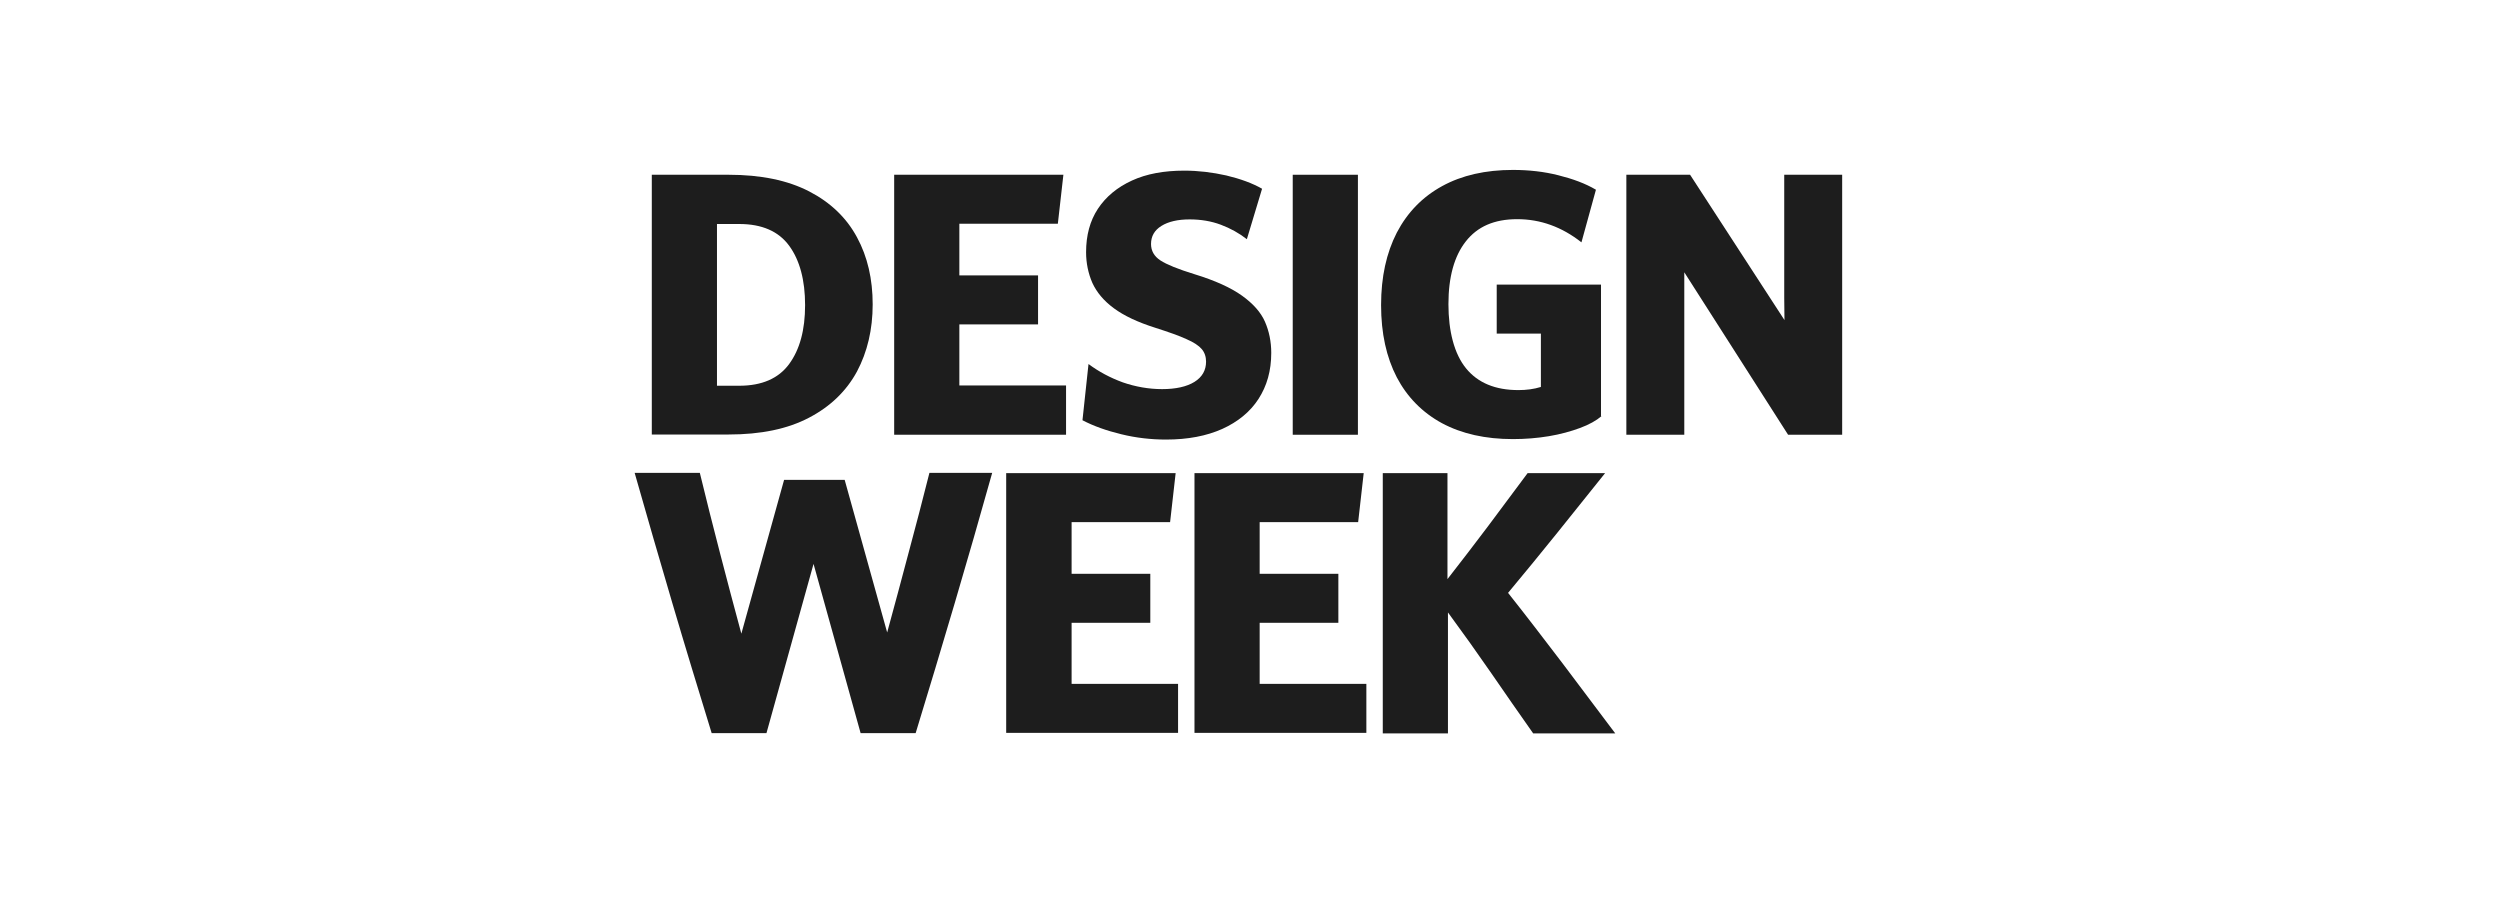
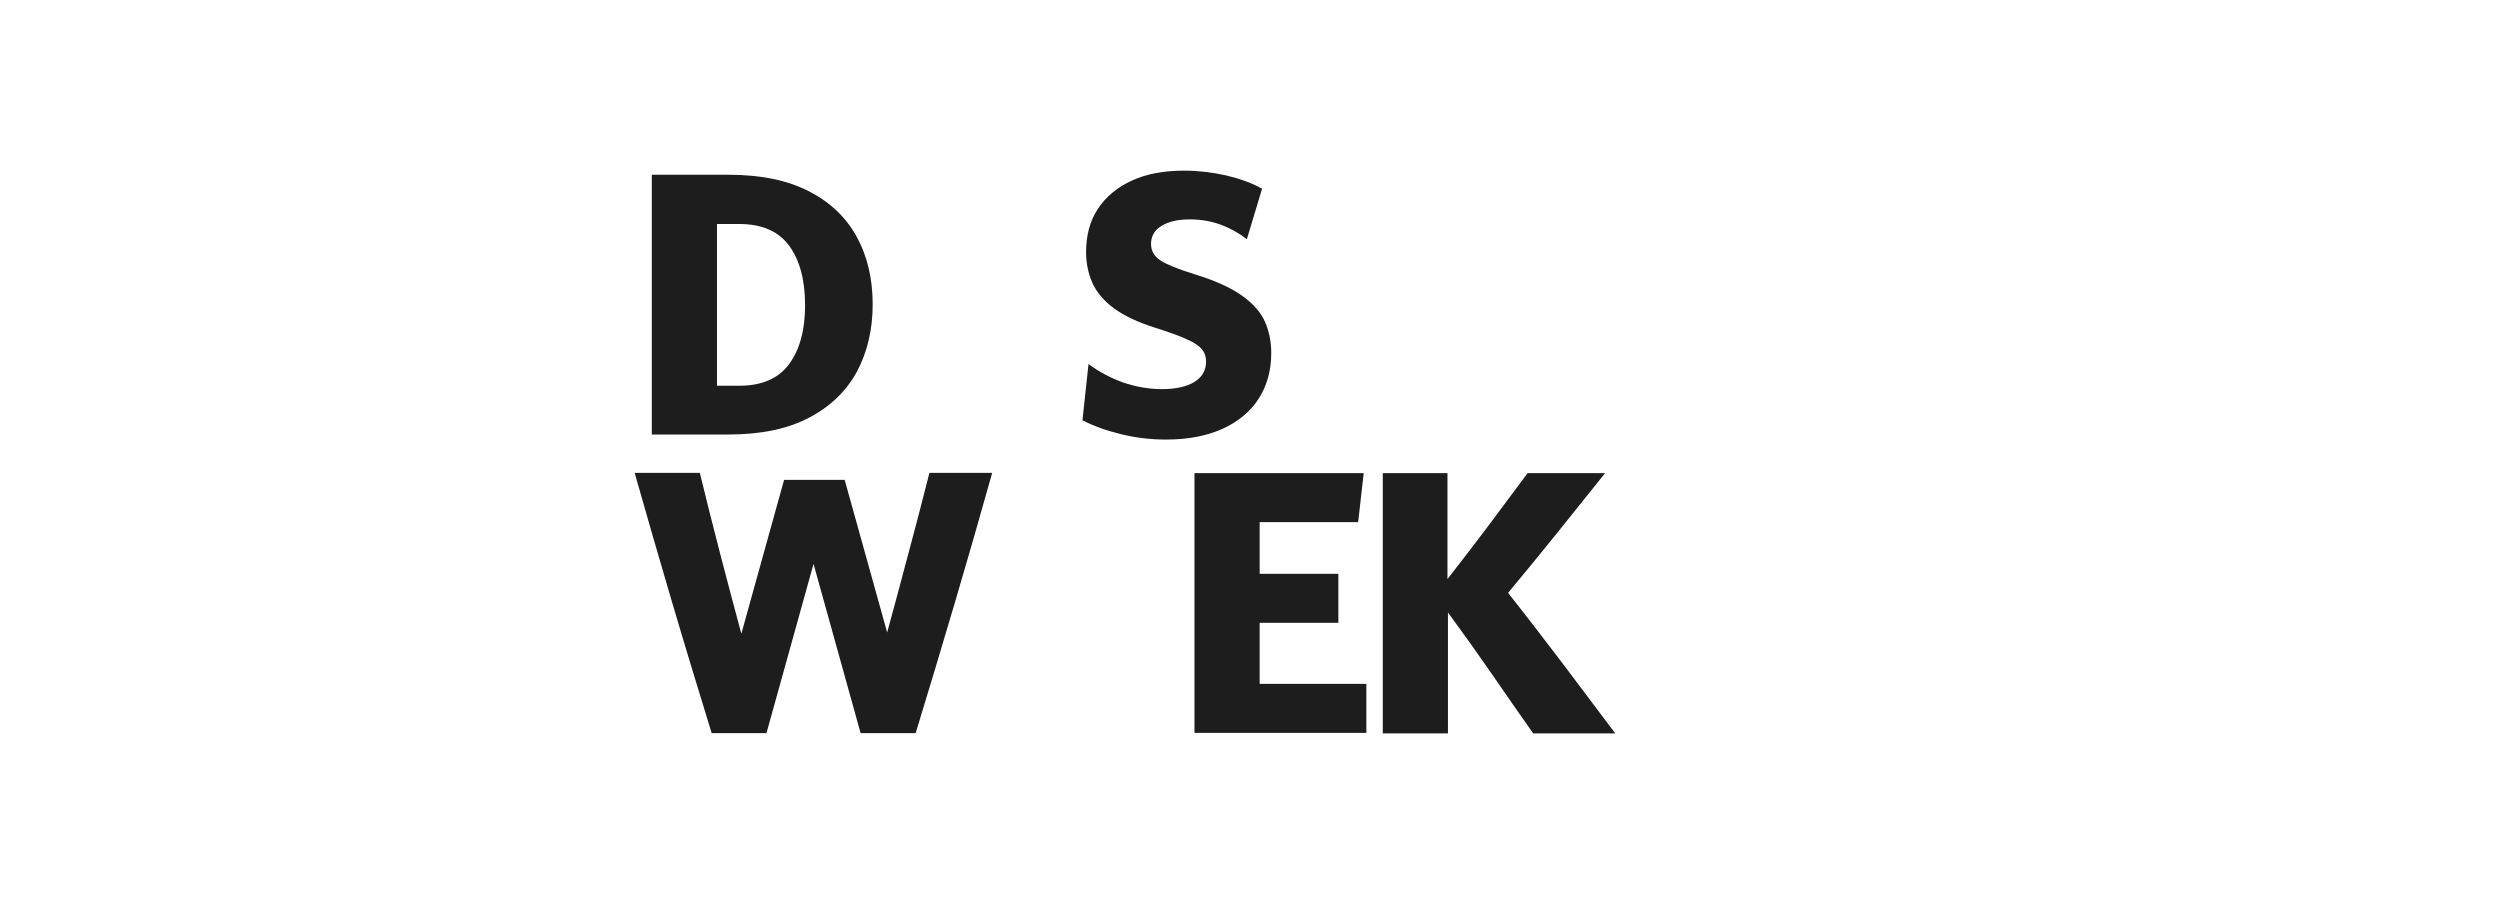
<svg xmlns="http://www.w3.org/2000/svg" id="Layer_1" data-name="Layer 1" viewBox="0 0 1035.6 377.09">
  <g>
    <path d="M270,72.39h31.8c13.4,0,24.5,2.3,33.4,6.9,8.9,4.6,15.5,11,19.8,19,4.4,8.1,6.5,17.4,6.5,27.8s-2.2,19.7-6.5,27.8c-4.4,8.1-11,14.5-19.8,19.1-8.9,4.7-20,7-33.4,7h-31.8v-107.6ZM297,92.79v67h9.2c9.4,0,16.3-3,20.7-9,4.4-6,6.6-14.1,6.6-24.4s-2.2-18.6-6.6-24.6-11.3-9-20.7-9h-9.2Z" style="fill: #1d1d1d;" />
-     <path d="M370.3,72.39h70.2l-2.3,20.3h-40.8v21.4h32.6v20.3h-32.6v25.3h44.2v20.4h-71.2v-107.7h-.1Z" style="fill: #1d1d1d;" />
    <path d="M450.9,150.79c4.3,3.2,9,5.7,14.2,7.6,5.2,1.8,10.7,2.8,16.3,2.8s10.2-1,13.4-3c3.2-2,4.8-4.8,4.8-8.4,0-2-.6-3.8-1.8-5.2s-3.3-2.8-6.3-4.1c-3-1.4-7.3-2.9-12.9-4.7-7.3-2.3-13-5-17.2-8.1s-7.1-6.6-8.9-10.5c-1.7-3.9-2.6-8.2-2.6-12.7,0-7,1.6-13,4.9-18s8-8.9,14.1-11.7,13.3-4.1,21.7-4.1c5.8,0,11.6.7,17.4,2,5.8,1.4,10.8,3.2,14.8,5.5l-6.3,20.9c-3.2-2.5-6.8-4.5-10.8-6s-8.3-2.2-12.9-2.2c-4.9,0-8.8.9-11.7,2.7-2.9,1.8-4.3,4.3-4.3,7.5,0,2.8,1.3,5.1,3.9,6.8s7.3,3.6,14.1,5.7c8.5,2.6,15.1,5.6,19.7,8.9,4.6,3.3,7.8,6.9,9.5,10.8,1.7,3.9,2.6,8.2,2.6,12.9,0,7.4-1.8,13.7-5.3,19.1-3.5,5.4-8.6,9.5-15,12.4-6.5,2.9-14.2,4.4-23.3,4.4-6.2,0-12.4-.7-18.5-2.2-6.2-1.5-11.5-3.4-16.1-5.8l2.5-23.3Z" style="fill: #1d1d1d;" />
-     <path d="M535.5,72.39h27v107.7h-27v-107.7Z" style="fill: #1d1d1d;" />
-     <path d="M663.4,172.39c-2.1,1.8-5.1,3.5-8.9,4.9s-8.1,2.6-12.9,3.4c-4.8.8-9.8,1.2-14.9,1.2-11.4,0-21.2-2.2-29.4-6.6-8.1-4.4-14.4-10.8-18.7-19-4.3-8.3-6.5-18.2-6.5-29.9s2.2-21.6,6.5-30c4.4-8.4,10.6-14.8,18.8-19.3s18-6.7,29.3-6.7c6.6,0,12.9.7,18.8,2.2,6,1.5,11.2,3.4,15.6,6l-6,21.8c-8.1-6.4-17-9.6-26.6-9.6s-16.5,3.1-21.3,9.2c-4.8,6.1-7.2,14.8-7.2,26s2.4,20.6,7.3,26.6c4.9,6,12.1,9,21.7,9,3.3,0,6.4-.4,9.3-1.3v-22.1h-18.3v-20.3h43.2v54.5h.2Z" style="fill: #1d1d1d;" />
-     <path d="M673.6,72.39h26.5l39.1,60.2-.1-9.2v-51h24v107.7h-22.4l-43-67.3v67.3h-24v-107.7h-.1Z" style="fill: #1d1d1d;" />
    <path d="M337,233.59l-19.5,70.1h-22.7c-5.5-17.9-11-35.9-16.3-53.9s-10.5-35.9-15.6-53.9h27c2.7,11.1,5.5,22.3,8.4,33.4s5.8,22.2,8.8,33.2l17.7-63.7h25.1l17.6,63.2c3-11,6-22.1,8.9-33.1,3-11,5.8-22,8.6-33h26c-5,17.9-10.2,35.9-15.5,53.9s-10.7,35.9-16.2,53.9h-22.8l-19.5-70.1Z" style="fill: #1d1d1d;" />
-     <path d="M416.8,195.99h70.2l-2.3,20.3h-40.8v21.4h32.6v20.3h-32.6v25.3h44.1v20.3h-71.2v-107.6Z" style="fill: #1d1d1d;" />
    <path d="M494.7,195.99h70.2l-2.3,20.3h-40.8v21.4h32.6v20.3h-32.6v25.3h44.2v20.3h-71.2v-107.6h-.1Z" style="fill: #1d1d1d;" />
    <path d="M572.6,195.99h27v43.9c5.7-7.3,11.3-14.6,16.8-21.9s10.9-14.7,16.4-22h32.1c-6.6,8.2-13.2,16.5-19.8,24.7s-13.4,16.5-20.4,24.9c7.7,9.7,15.1,19.4,22.5,29.1,7.3,9.7,14.6,19.4,21.9,29.1h-34c-5.8-8.2-11.6-16.6-17.4-25-5.8-8.4-11.8-16.8-17.9-25.1v50.1h-27v-107.8h-.2Z" style="fill: #1d1d1d;" />
  </g>
  <rect width="1035.6" height="377.09" style="fill: none;" />
</svg>